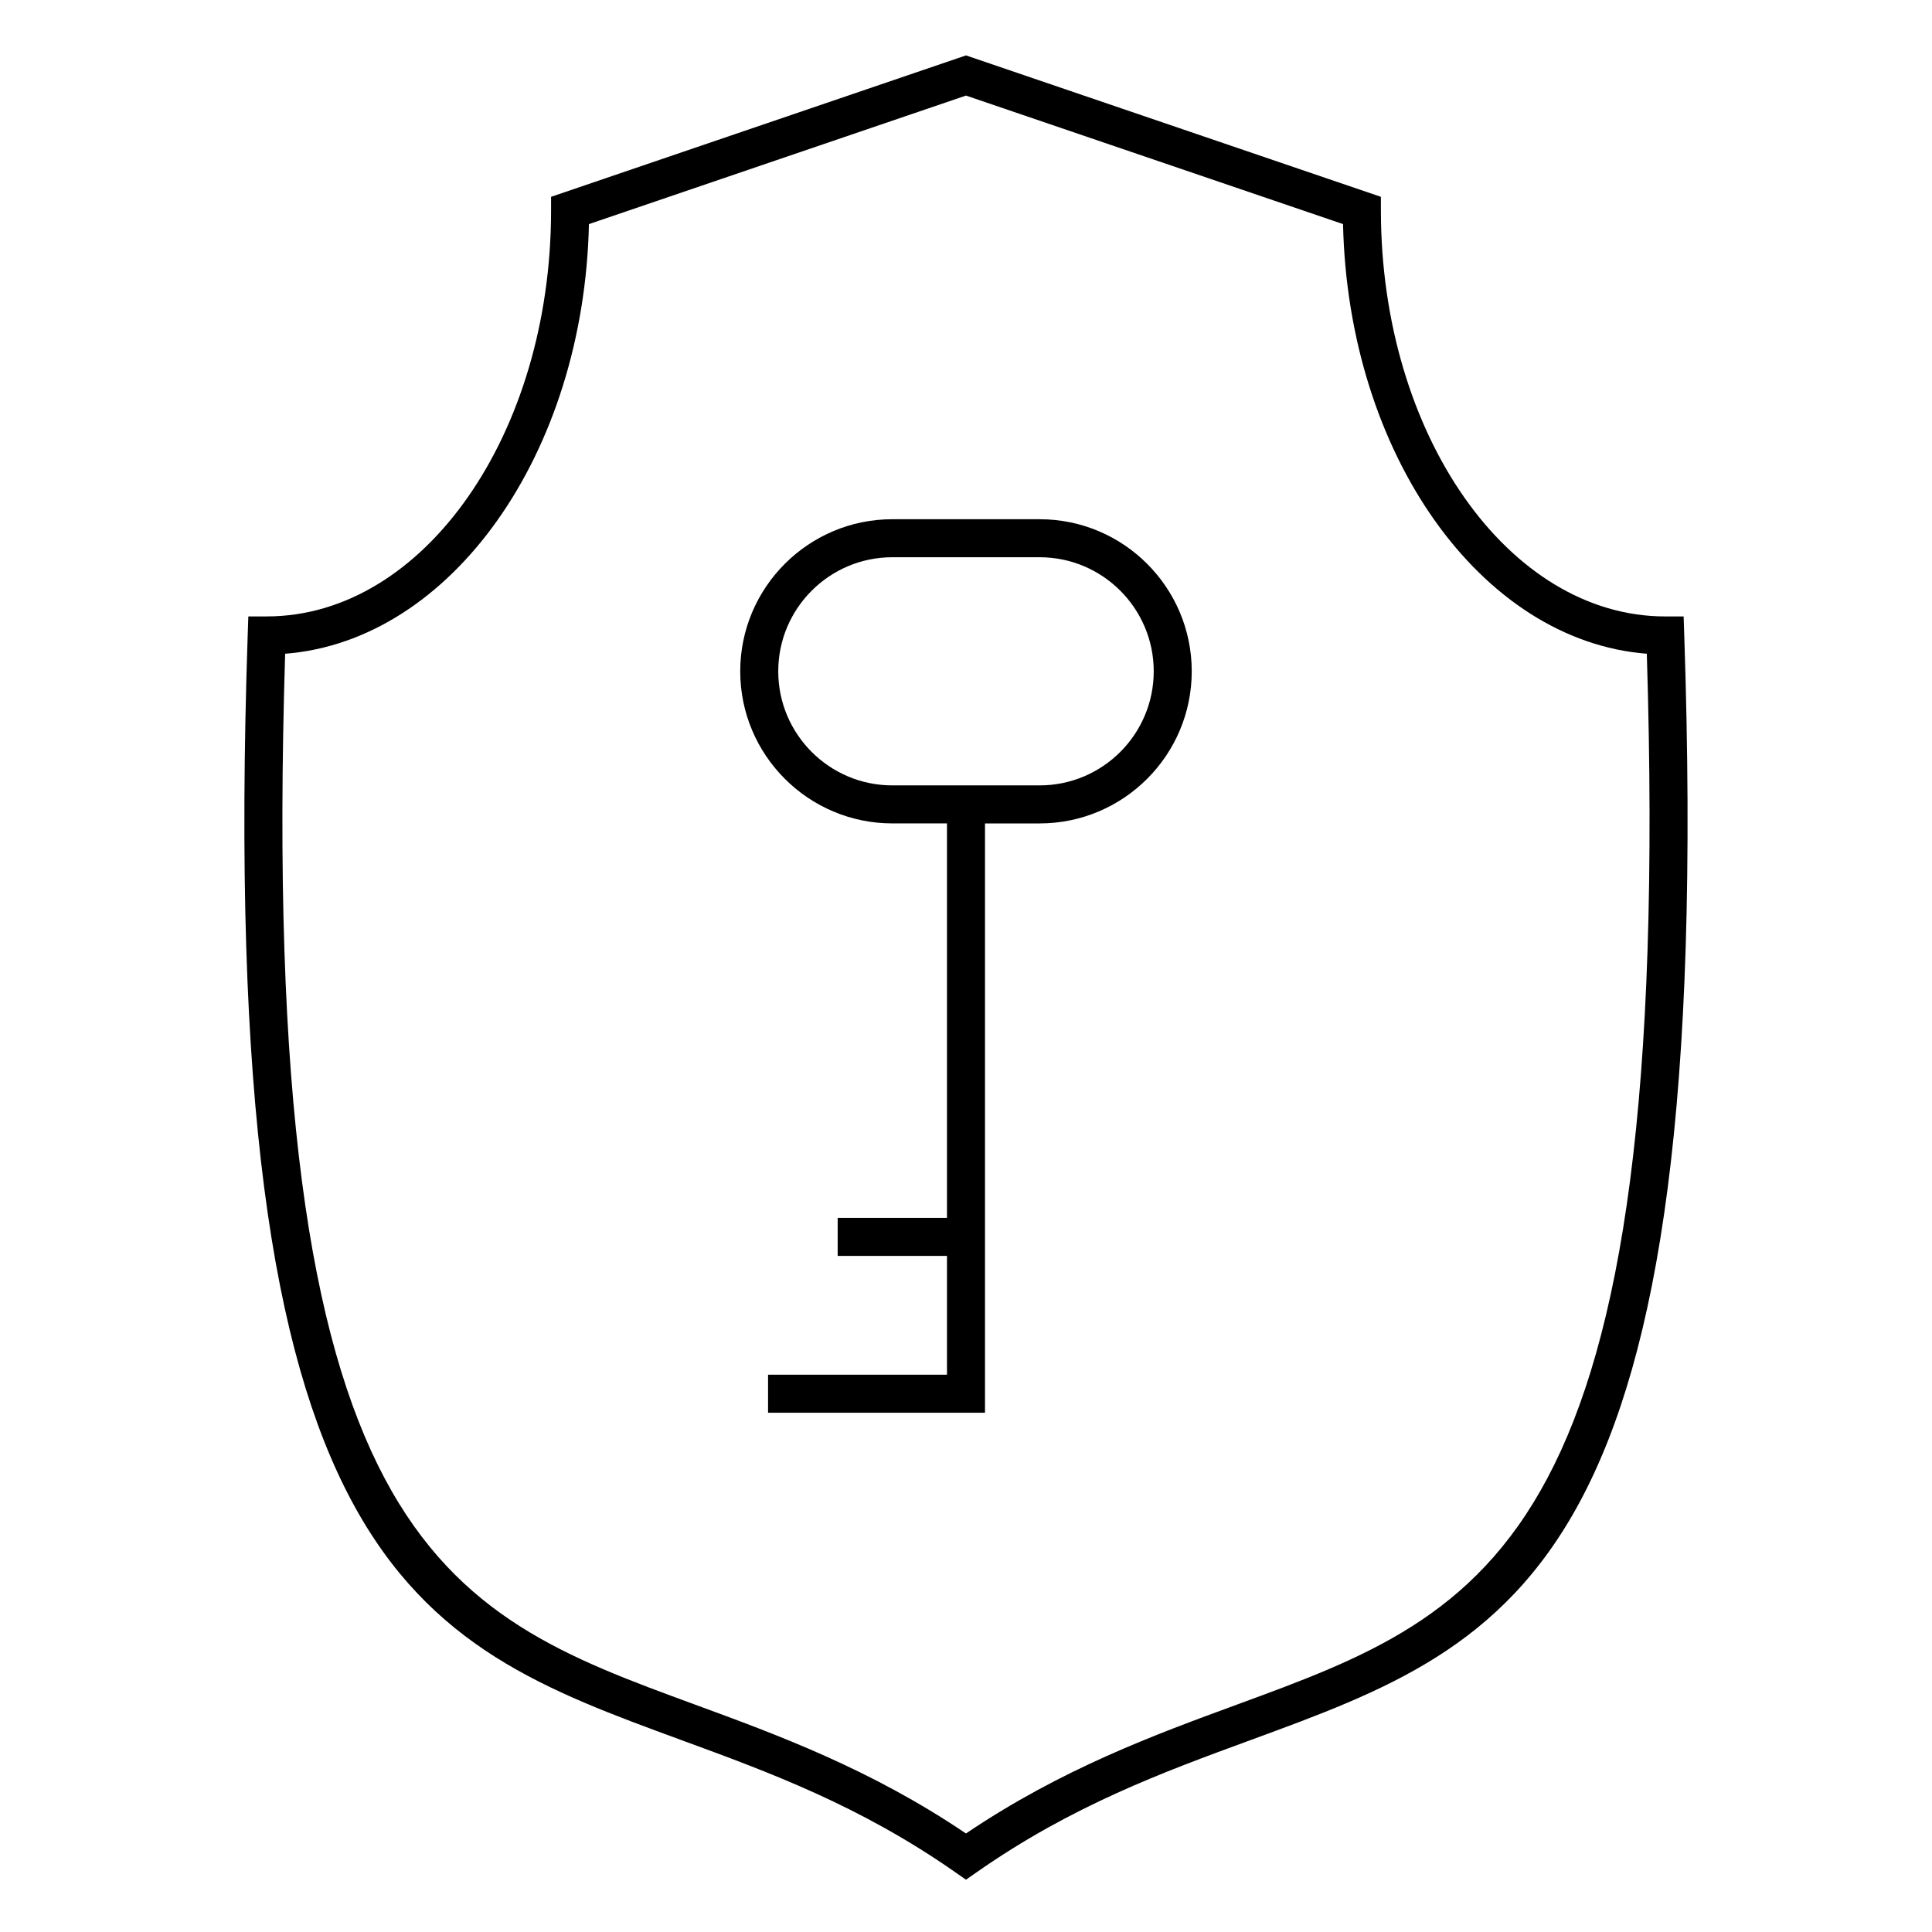
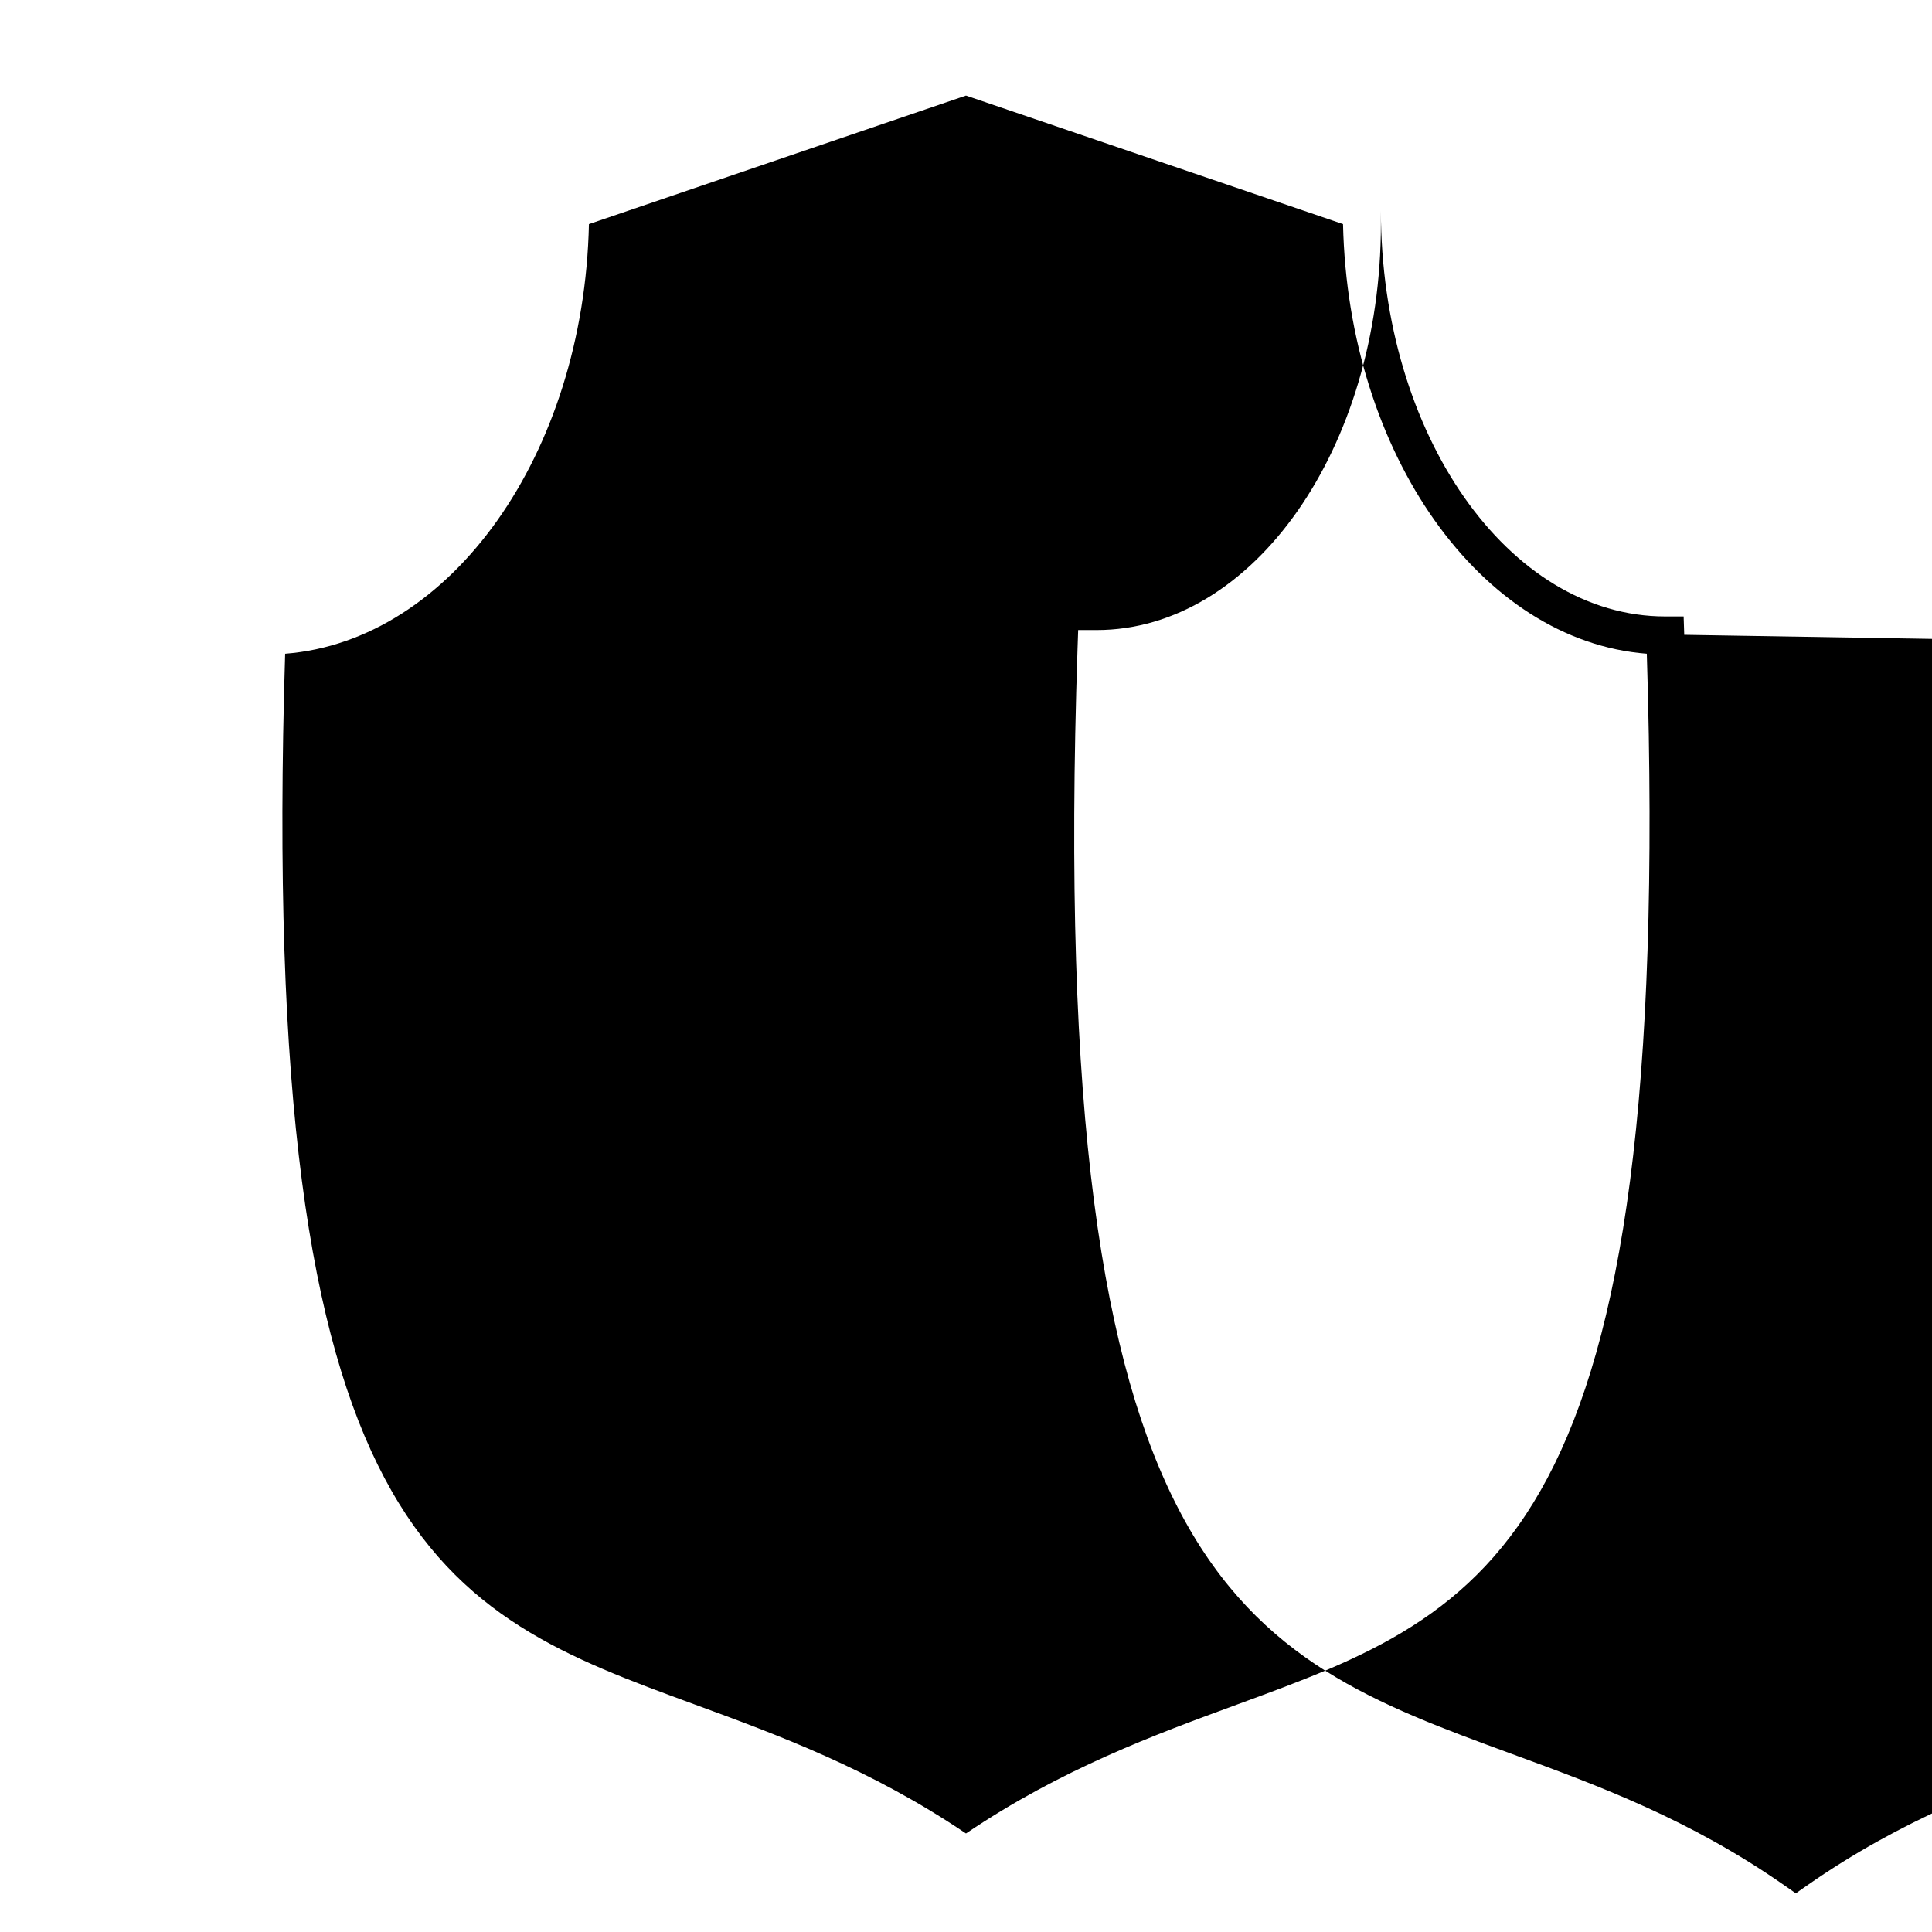
<svg xmlns="http://www.w3.org/2000/svg" fill="#000000" width="800px" height="800px" version="1.1" viewBox="144 144 512 512">
  <g>
-     <path d="m590.34 312.23-0.16-4.867h-4.871c-41.551 0-75.355-48.266-75.355-107.59l-0.004-3.613-109.95-37.477-109.96 37.477v3.606c0 59.324-33.801 107.59-75.355 107.59h-4.871l-0.168 4.867c-8.344 247.7 43.402 266.68 115.02 292.95 23.195 8.508 47.188 17.312 72.441 34.953l2.887 2.016 2.887-2.016c25.258-17.645 49.242-26.441 72.441-34.953 71.617-26.266 123.36-45.25 115.02-292.94zm-118.49 283.49c-21.859 8.016-46.535 17.066-71.855 34.172-25.32-17.105-49.992-26.152-71.859-34.172-67.203-24.652-115.88-42.512-108.57-278.47 43.977-3.43 79.164-52.891 80.508-113.86l99.922-34.062 99.922 34.059c1.352 60.973 36.531 110.43 80.504 113.86 7.312 235.95-41.367 253.82-108.57 278.47z" />
-     <path d="m419.52 281.6h-39.047c-22.223 0-40.305 18.082-40.305 40.305s18.082 40.305 40.305 40.305h14.488v104.54h-28.969v10.078h28.969v31.488h-47.418v10.078h57.492v-156.18h14.484c22.223 0 40.305-18.082 40.305-40.305 0-22.227-18.078-40.309-40.305-40.309zm0 70.535h-39.047c-16.672 0-30.23-13.559-30.23-30.23s13.559-30.23 30.23-30.23h39.047c16.672 0 30.23 13.559 30.23 30.23s-13.559 30.23-30.23 30.23z" />
+     <path d="m590.34 312.23-0.16-4.867h-4.871c-41.551 0-75.355-48.266-75.355-107.59v3.606c0 59.324-33.801 107.59-75.355 107.59h-4.871l-0.168 4.867c-8.344 247.7 43.402 266.68 115.02 292.95 23.195 8.508 47.188 17.312 72.441 34.953l2.887 2.016 2.887-2.016c25.258-17.645 49.242-26.441 72.441-34.953 71.617-26.266 123.36-45.25 115.02-292.94zm-118.49 283.49c-21.859 8.016-46.535 17.066-71.855 34.172-25.32-17.105-49.992-26.152-71.859-34.172-67.203-24.652-115.88-42.512-108.57-278.47 43.977-3.43 79.164-52.891 80.508-113.86l99.922-34.062 99.922 34.059c1.352 60.973 36.531 110.43 80.504 113.86 7.312 235.95-41.367 253.82-108.57 278.47z" />
  </g>
</svg>